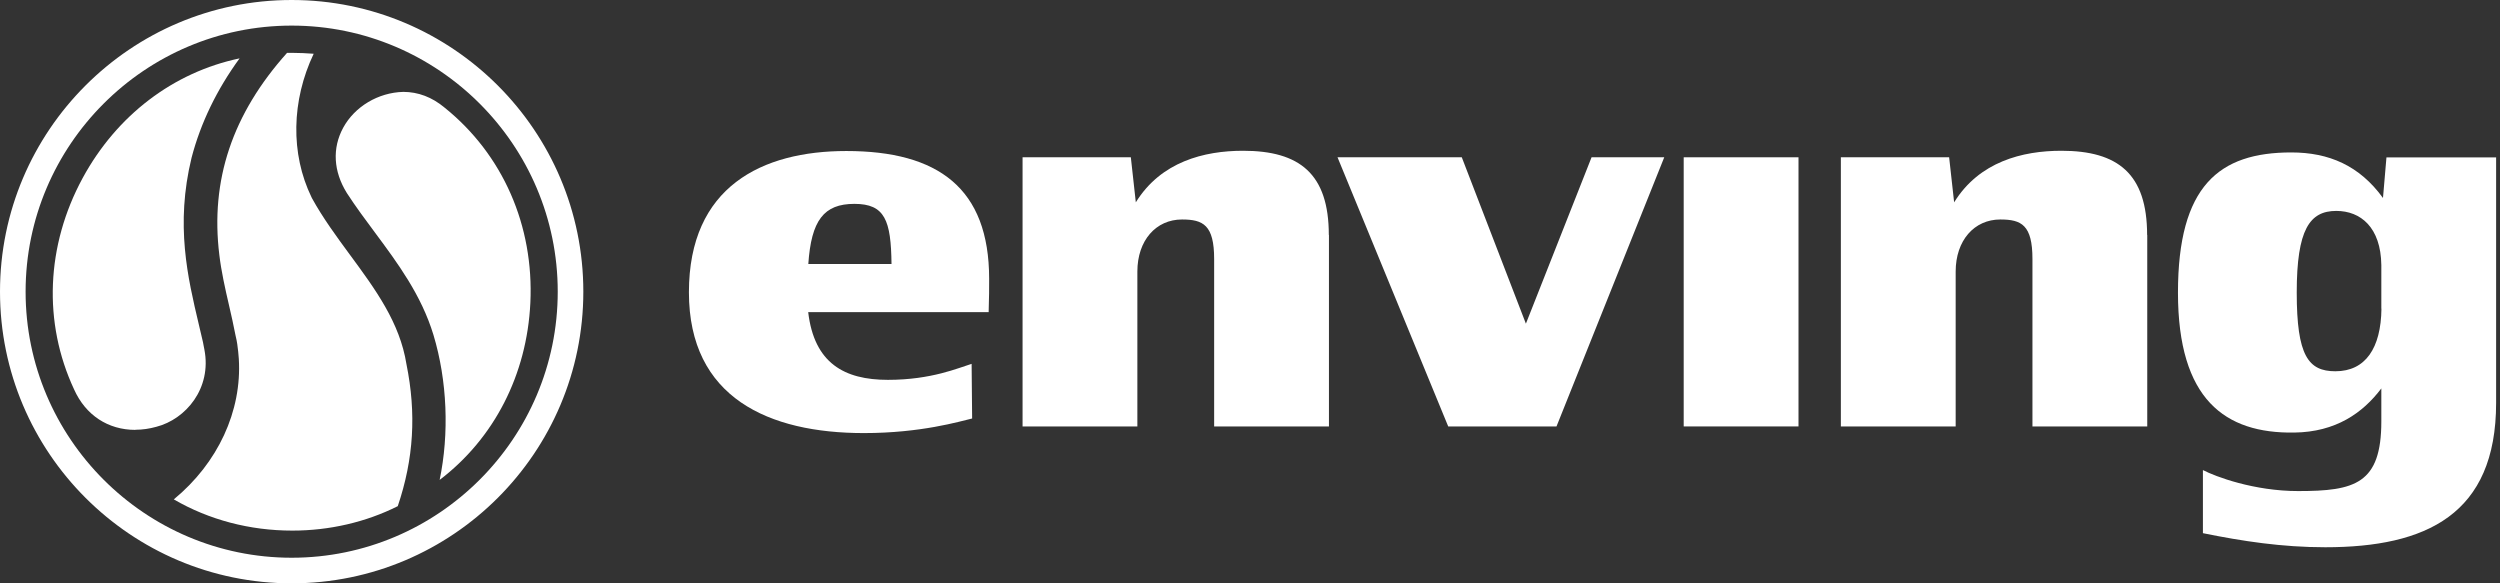
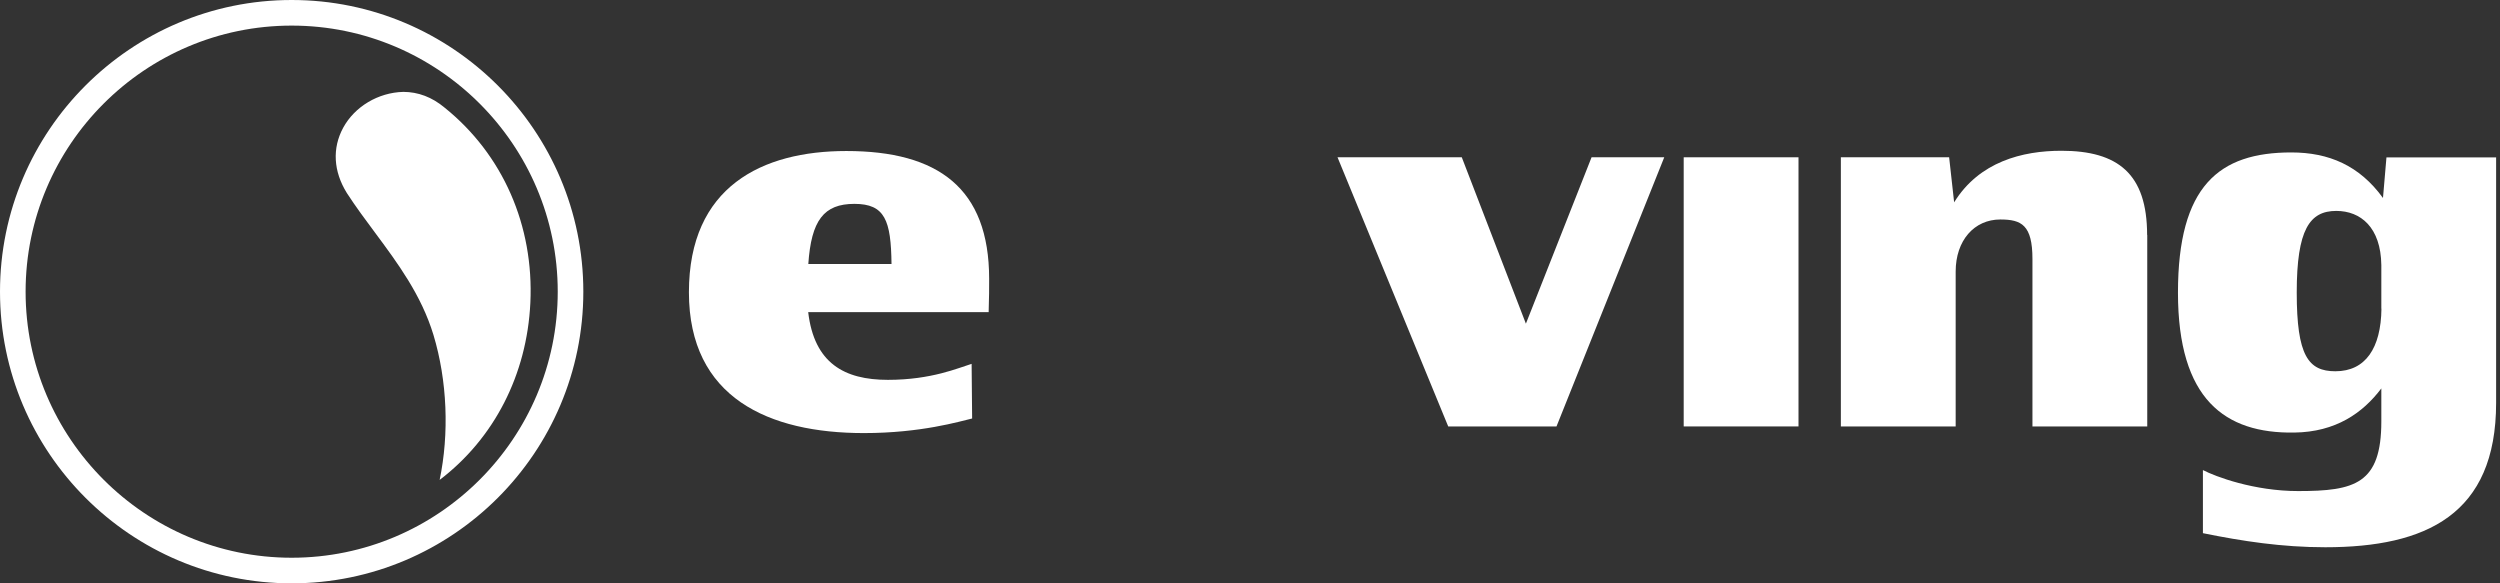
<svg xmlns="http://www.w3.org/2000/svg" width="150" height="35" viewBox="0 0 150 35" fill="none">
  <rect x="0" y="0" width="150" height="35" fill="#333333" stroke="none" />
  <g clip-path="url(#clip0_59_4)">
    <path d="M59.319 18.729H48.492C48.853 21.793 50.657 22.791 53.276 22.791C55.894 22.791 57.514 22.069 58.297 21.831L58.328 25.11C57.576 25.286 55.264 25.985 51.832 25.985C46.15 25.985 41.335 23.881 41.335 17.538C41.335 11.196 45.727 9.061 50.78 9.061C56.286 9.061 59.349 11.288 59.349 16.732C59.349 17.423 59.349 17.692 59.319 18.744V18.729ZM48.499 15.841H53.491C53.46 13.223 53.099 12.232 51.264 12.232C49.428 12.232 48.676 13.223 48.499 15.841Z" fill="white" />
-     <path d="M79.737 14.098V25.586H72.849V15.542C72.849 13.499 72.188 13.169 70.921 13.169C69.355 13.169 68.242 14.428 68.242 16.294V25.586H61.354V9.437H67.85L68.149 12.14C69.654 9.706 72.242 9.046 74.584 9.046C77.978 9.046 79.729 10.428 79.729 14.098H79.737Z" fill="white" />
    <path d="M99.855 9.437L93.39 25.586H86.893L80.251 9.437H87.707L91.554 19.42L95.494 9.437H99.855Z" fill="white" />
    <path d="M101.022 9.437H107.91V25.586H101.022V9.437Z" fill="white" />
    <path d="M128.835 14.098V25.586H121.947V15.542C121.947 13.499 121.287 13.169 120.02 13.169C118.453 13.169 117.34 14.428 117.34 16.294V25.586H110.452V9.437H116.948L117.248 12.14C118.753 9.706 121.34 9.046 123.683 9.046C127.077 9.046 128.827 10.428 128.827 14.098H128.835Z" fill="white" />
    <path d="M149.767 9.437V24.173C149.767 30.877 145.559 32.835 139.516 32.835C136.928 32.835 134.556 32.474 132.175 31.99V28.204C132.928 28.596 135.239 29.464 137.888 29.464C141.282 29.464 142.88 29.041 142.88 25.286V23.305C141.766 24.78 140.146 25.924 137.65 25.954C133.504 26.016 130.678 23.973 130.678 17.561C130.678 11.15 133.143 9.146 137.474 9.146C139.731 9.146 141.566 9.929 142.979 11.879L143.187 9.445H149.775L149.767 9.437ZM142.88 18.521V15.903C142.849 13.645 141.643 12.655 140.177 12.655C138.579 12.655 137.804 13.768 137.804 17.554C137.804 21.34 138.495 22.276 140.123 22.276C141.927 22.276 142.857 20.894 142.887 18.521H142.88Z" fill="white" />
-     <path d="M8.124 25.793C6.481 25.793 5.137 24.91 4.446 23.367C2.572 19.351 2.764 14.728 4.96 10.681C7.003 6.919 10.397 4.339 14.375 3.502C13.008 5.375 12.04 7.379 11.495 9.46C10.512 13.499 11.265 16.663 11.925 19.451C12.01 19.819 12.094 20.18 12.179 20.533L12.209 20.694C12.225 20.787 12.248 20.879 12.263 20.971C12.716 23.298 11.15 25.156 9.376 25.609C8.961 25.724 8.546 25.785 8.132 25.785L8.124 25.793Z" fill="white" />
-     <path d="M17.538 31.836C14.989 31.836 12.54 31.191 10.428 29.963C13.077 27.782 14.521 24.664 14.329 21.531C14.306 21.255 14.283 20.948 14.236 20.648C14.213 20.495 14.183 20.334 14.129 20.111C14.014 19.512 13.876 18.898 13.737 18.299C13.507 17.308 13.277 16.279 13.161 15.304C12.609 10.812 13.937 6.842 17.224 3.171C17.323 3.171 17.431 3.171 17.531 3.171C17.961 3.171 18.391 3.194 18.821 3.225C17.485 6.036 17.423 9.222 18.69 11.833C18.69 11.841 18.729 11.91 18.729 11.91C19.381 13.092 20.195 14.198 20.986 15.273C22.53 17.369 23.989 19.351 24.388 21.854C24.987 24.818 24.826 27.529 23.866 30.37C21.954 31.33 19.765 31.836 17.546 31.836H17.538Z" fill="white" />
    <path d="M26.377 28.803C26.96 26.023 26.837 22.845 26.008 20.096C25.279 17.7 23.866 15.795 22.491 13.945C21.923 13.185 21.339 12.394 20.81 11.58C20.003 10.282 19.927 8.892 20.587 7.671C21.278 6.396 22.691 5.552 24.196 5.513C25.087 5.513 25.924 5.828 26.676 6.458C30.17 9.268 32.044 13.538 31.821 18.176C31.614 22.484 29.648 26.308 26.377 28.796V28.803Z" fill="white" />
    <path d="M17.5 35C7.848 35 0 27.152 0 17.5C0 7.848 7.848 0 17.5 0C27.152 0 35 7.848 35 17.5C35 27.152 27.152 35 17.5 35ZM17.5 1.536C8.7 1.536 1.536 8.7 1.536 17.5C1.536 26.3 8.7 33.464 17.5 33.464C26.3 33.464 33.464 26.3 33.464 17.5C33.464 8.7 26.3 1.536 17.5 1.536Z" fill="white" />
  </g>
  <defs>
    <clipPath id="clip0_59_4">
      <rect width="149.767" height="35" fill="white" />
    </clipPath>
  </defs>
</svg>